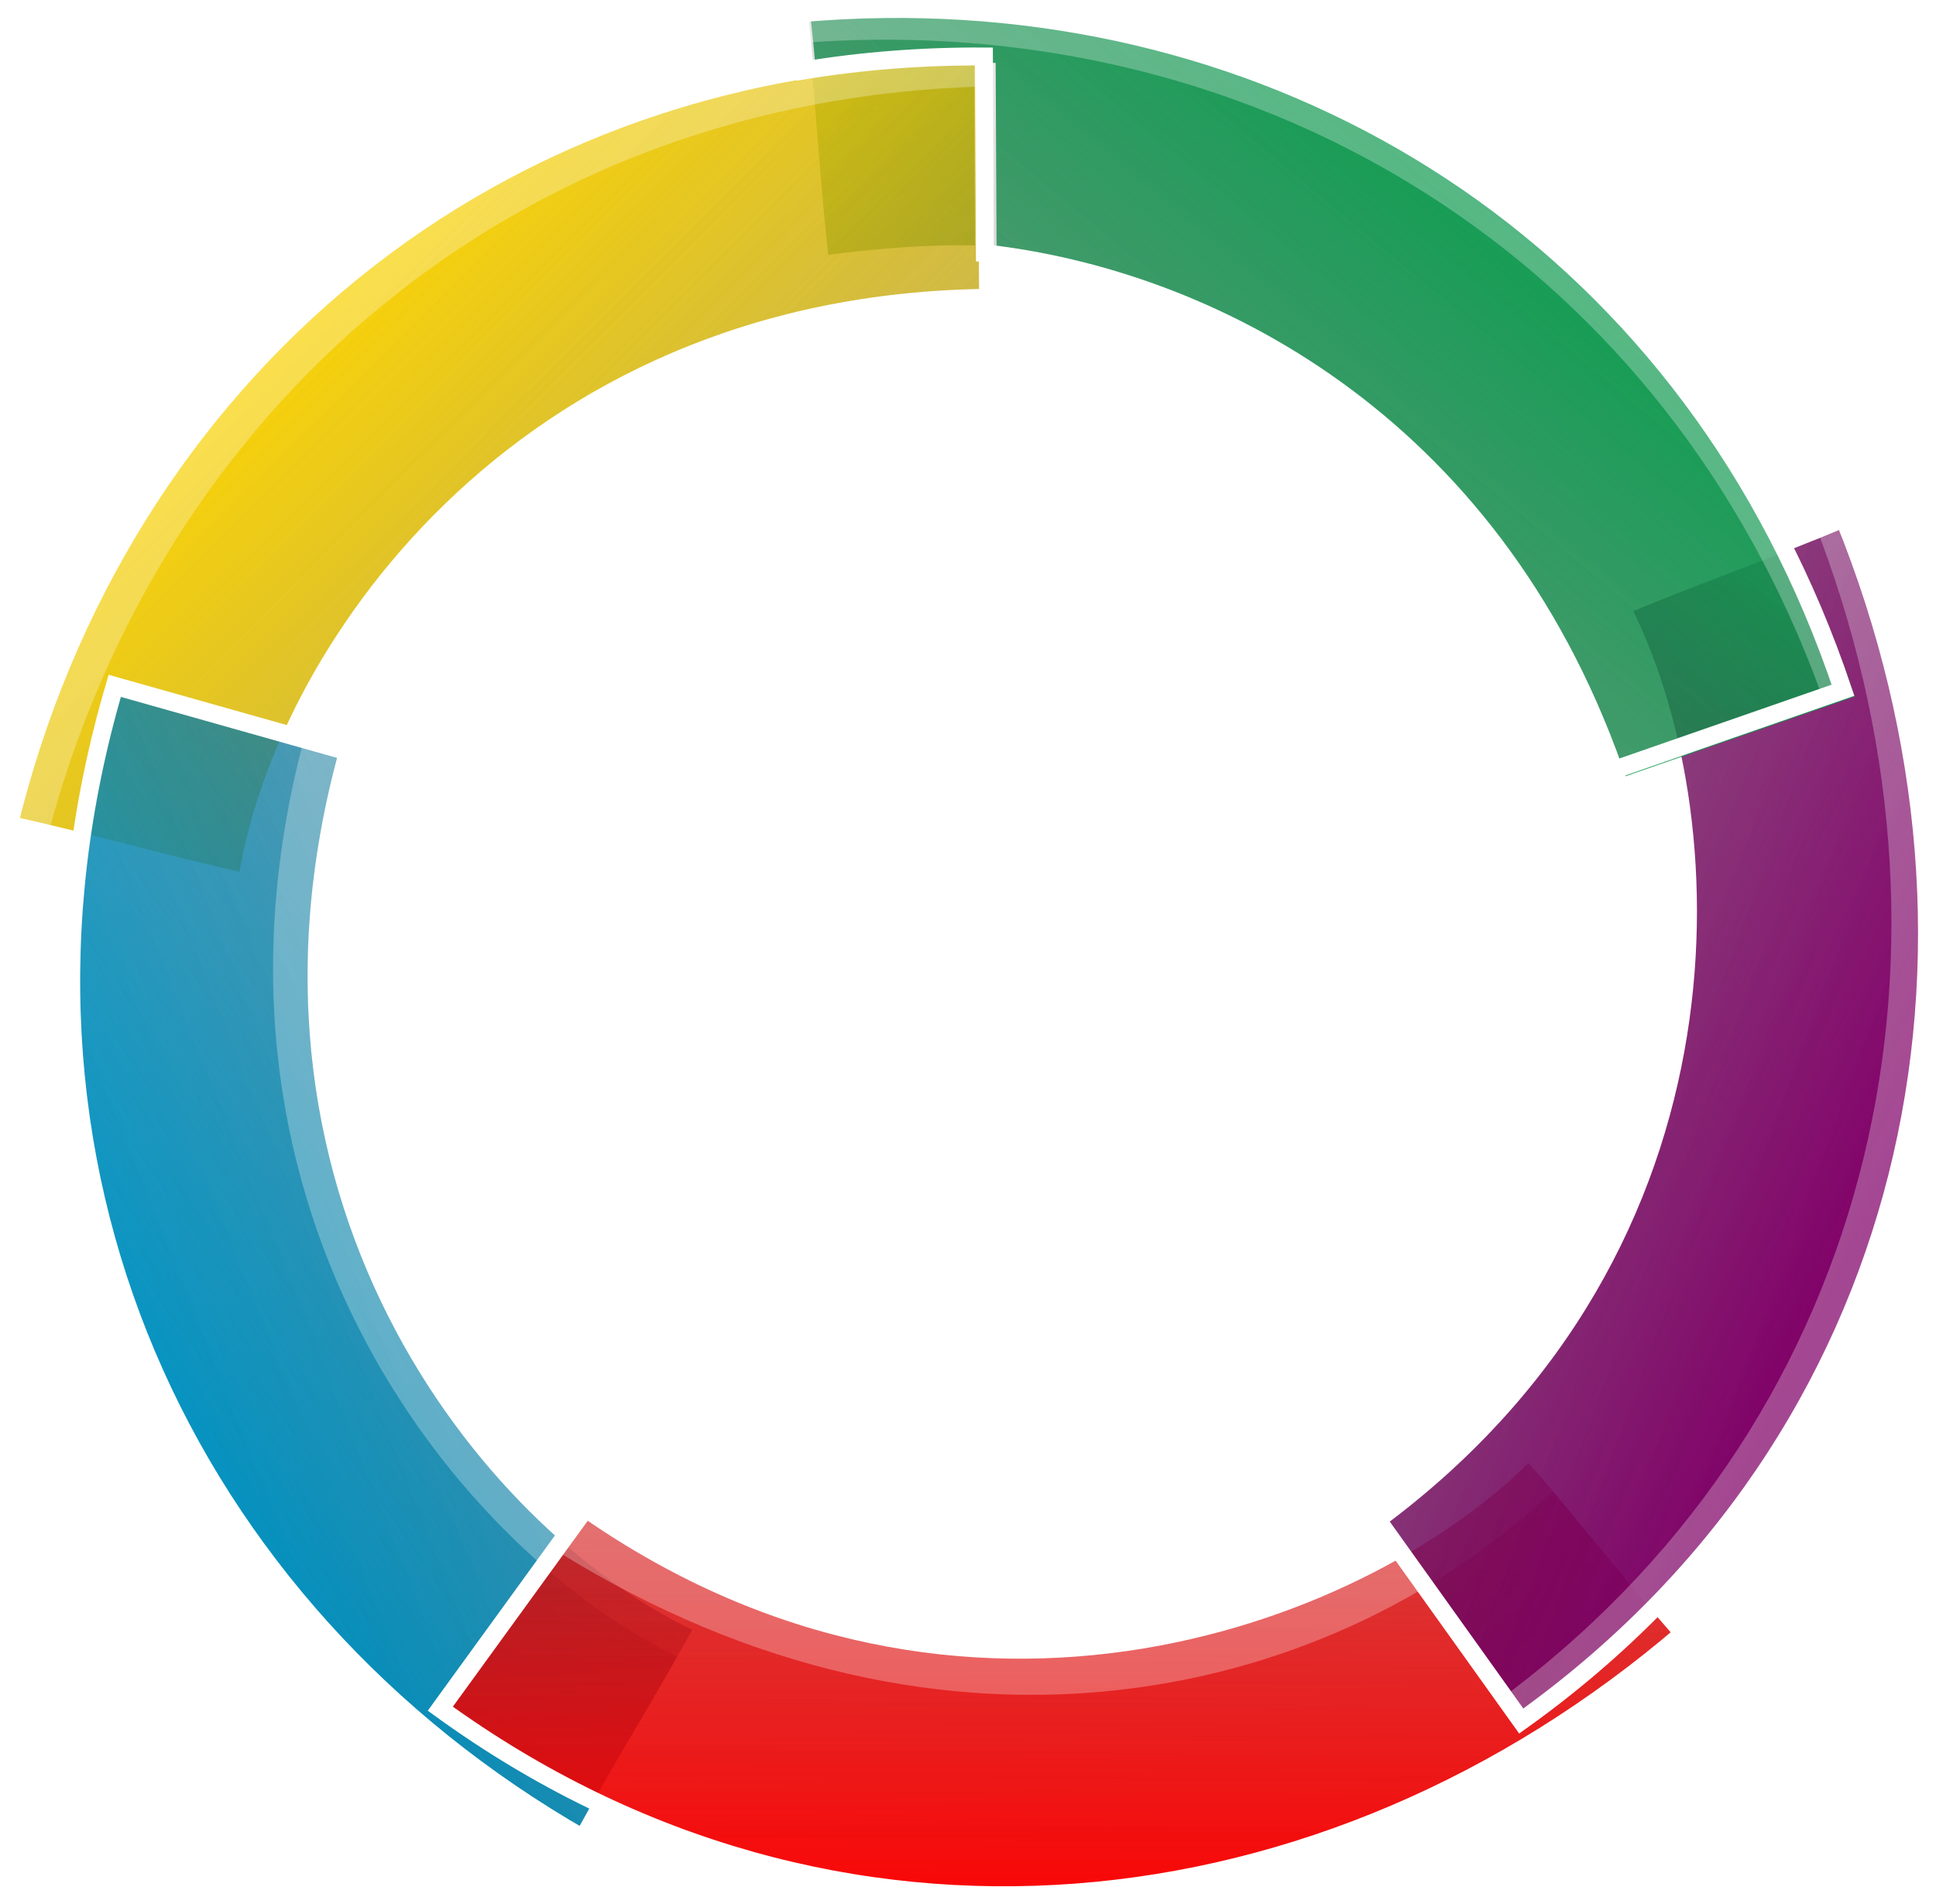
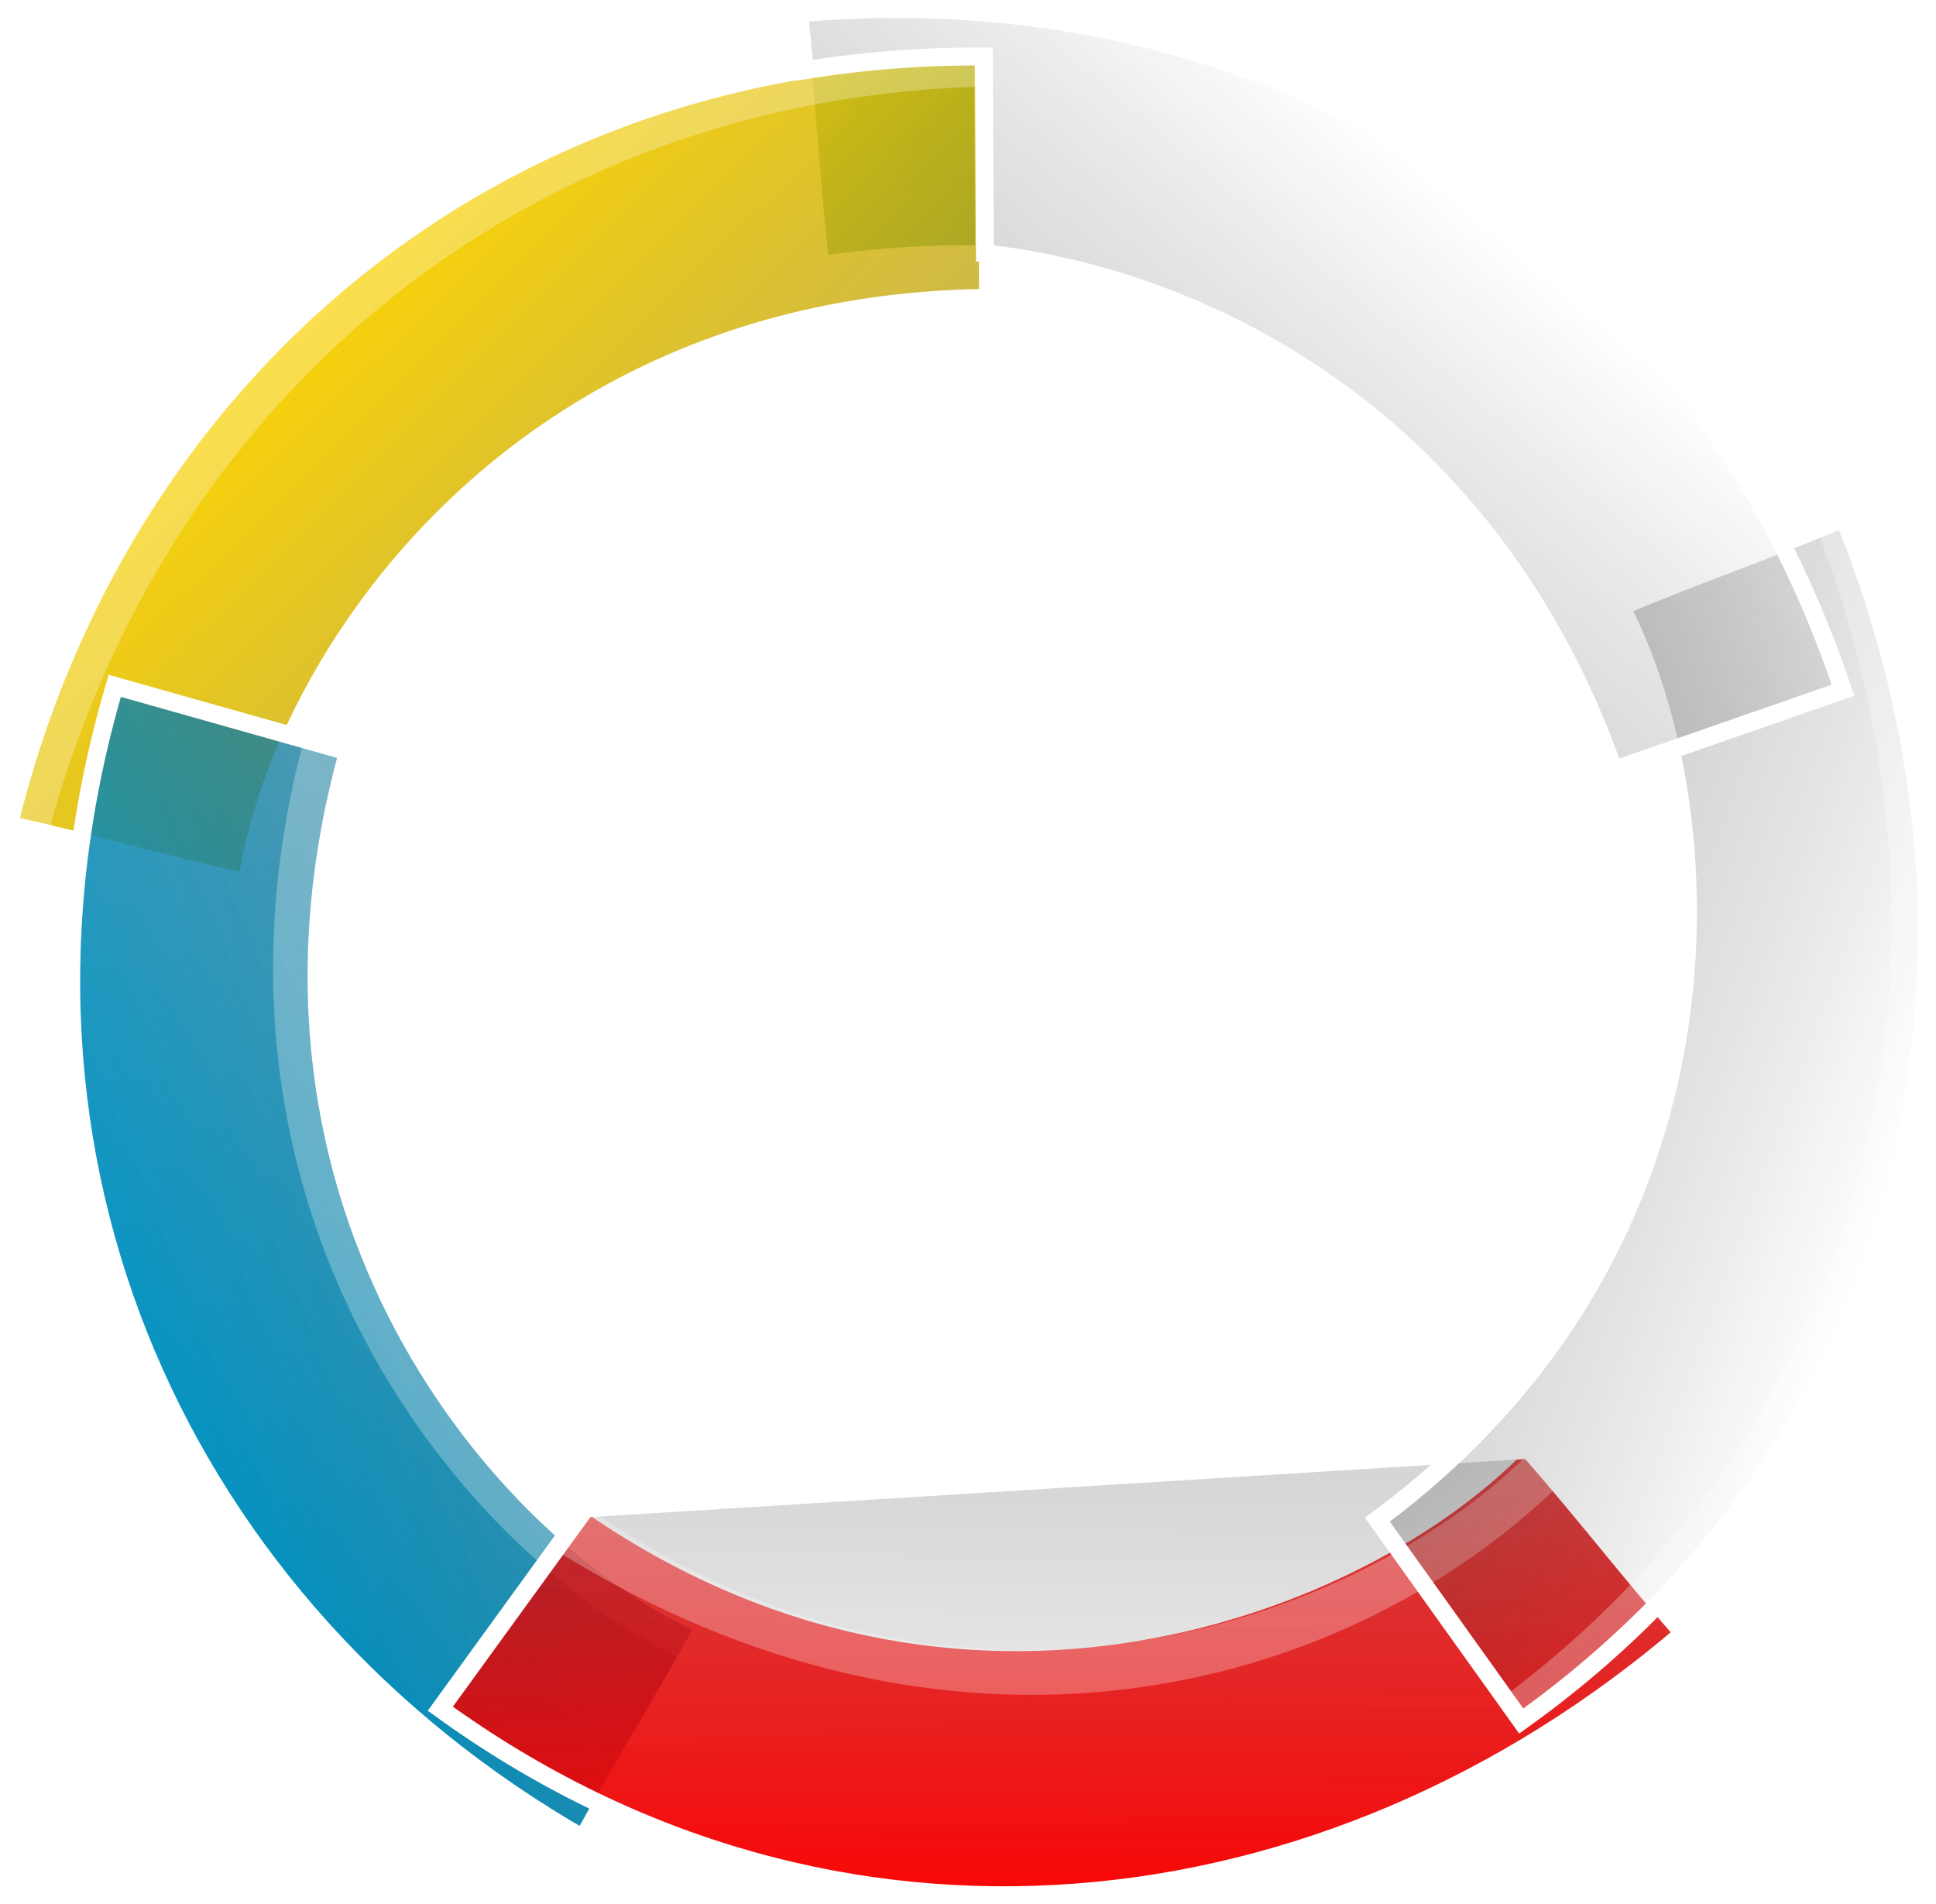
<svg xmlns="http://www.w3.org/2000/svg" xmlns:ns1="http://sodipodi.sourceforge.net/DTD/sodipodi-0.dtd" xmlns:ns2="http://www.inkscape.org/namespaces/inkscape" xmlns:xlink="http://www.w3.org/1999/xlink" width="254.135" height="250" id="svg2" ns1:version="0.32" ns2:version="0.45.1" ns1:docbase="/home/charles/Desktop" ns1:docname="logo_francophonie.svg" ns2:output_extension="org.inkscape.output.svg.inkscape" version="1.0">
  <defs id="defs4">
    <linearGradient id="linearGradient5194">
      <stop id="stop5196" offset="0" style="stop-color:#000000;stop-opacity:0;" />
      <stop id="stop5198" offset="1" style="stop-color:#ffffff;stop-opacity:1;" />
    </linearGradient>
    <linearGradient ns2:collect="always" id="linearGradient3250">
      <stop style="stop-color:#0896c4;stop-opacity:1;" offset="0" id="stop3252" />
      <stop style="stop-color:#0896c4;stop-opacity:0;" offset="1" id="stop3254" />
    </linearGradient>
    <linearGradient ns2:collect="always" id="linearGradient3242">
      <stop style="stop-color:#fd0202;stop-opacity:1;" offset="0" id="stop3244" />
      <stop style="stop-color:#fd0202;stop-opacity:0;" offset="1" id="stop3246" />
    </linearGradient>
    <linearGradient ns2:collect="always" id="linearGradient3234">
      <stop style="stop-color:#83016a;stop-opacity:1;" offset="0" id="stop3236" />
      <stop style="stop-color:#83016a;stop-opacity:0;" offset="1" id="stop3238" />
    </linearGradient>
    <linearGradient ns2:collect="always" id="linearGradient3226">
      <stop style="stop-color:#129b52;stop-opacity:1;" offset="0" id="stop3228" />
      <stop style="stop-color:#129b52;stop-opacity:0;" offset="1" id="stop3230" />
    </linearGradient>
    <linearGradient ns2:collect="always" id="linearGradient3218">
      <stop style="stop-color:#fcd506;stop-opacity:1;" offset="0" id="stop3220" />
      <stop style="stop-color:#fcd506;stop-opacity:0;" offset="1" id="stop3222" />
    </linearGradient>
    <linearGradient id="linearGradient3214">
      <stop style="stop-color:#0896c4;stop-opacity:1;" offset="0" id="stop3216" />
      <stop style="stop-color:#0896c4;stop-opacity:1;" offset="1" id="stop3218" />
    </linearGradient>
    <linearGradient ns2:collect="always" xlink:href="#linearGradient3234" id="linearGradient2198" gradientUnits="userSpaceOnUse" x1="522.537" y1="322.954" x2="244.656" y2="189.441" gradientTransform="translate(202.259,-82.663)" />
    <linearGradient ns2:collect="always" xlink:href="#linearGradient3242" id="linearGradient2201" gradientUnits="userSpaceOnUse" x1="349.668" y1="468.073" x2="348.77" y2="126.905" gradientTransform="translate(202.259,-82.663)" />
    <linearGradient ns2:collect="always" xlink:href="#linearGradient3250" id="linearGradient2204" gradientUnits="userSpaceOnUse" x1="188.672" y1="362.857" x2="457.735" y2="176.509" gradientTransform="translate(202.259,-82.663)" />
    <linearGradient ns2:collect="always" xlink:href="#linearGradient3218" id="linearGradient2207" gradientUnits="userSpaceOnUse" x1="219.946" y1="145.756" x2="456.798" y2="381.955" gradientTransform="translate(202.259,-82.663)" />
    <linearGradient ns2:collect="always" xlink:href="#linearGradient5194" id="linearGradient4223" gradientUnits="userSpaceOnUse" x1="181.635" y1="361.774" x2="516.199" y2="228.476" gradientTransform="translate(202.386,-81.558)" />
    <linearGradient ns2:collect="always" xlink:href="#linearGradient5194" id="linearGradient6171" gradientUnits="userSpaceOnUse" x1="349.668" y1="468.073" x2="354.768" y2="29.603" gradientTransform="translate(203.044,-82.939)" />
    <linearGradient ns2:collect="always" xlink:href="#linearGradient5194" id="linearGradient8113" gradientUnits="userSpaceOnUse" x1="522.537" y1="322.954" x2="202.513" y2="205.869" gradientTransform="translate(203.13,-81.597)" />
    <linearGradient ns2:collect="always" xlink:href="#linearGradient5194" id="linearGradient9106" x1="606.821" y1="67.362" x2="375.321" y2="325.934" gradientUnits="userSpaceOnUse" />
    <linearGradient ns2:collect="always" xlink:href="#linearGradient5194" id="linearGradient9118" gradientUnits="userSpaceOnUse" x1="219.946" y1="145.756" x2="499.655" y2="429.097" gradientTransform="translate(-1.032,-1.137)" />
    <linearGradient ns2:collect="always" xlink:href="#linearGradient3226" id="linearGradient11089" gradientUnits="userSpaceOnUse" x1="448.786" y1="130.993" x2="247.974" y2="374.071" />
    <linearGradient ns2:collect="always" xlink:href="#linearGradient5194" id="linearGradient11091" gradientUnits="userSpaceOnUse" gradientTransform="translate(-2.29,-1.24)" x1="435.214" y1="127.421" x2="195.116" y2="412.642" />
    <linearGradient ns2:collect="always" xlink:href="#linearGradient3226" id="linearGradient11105" gradientUnits="userSpaceOnUse" gradientTransform="matrix(1.037,0,0,1.01,-254.898,-30.684)" x1="446.872" y1="130.307" x2="253.133" y2="370.936" />
    <linearGradient ns2:collect="always" xlink:href="#linearGradient5194" id="linearGradient11107" gradientUnits="userSpaceOnUse" gradientTransform="matrix(1.037,0,0,1.01,-254.982,-30.873)" x1="380.716" y1="101.517" x2="304.128" y2="387.907" />
    <filter ns2:collect="always" x="-0.037" width="1.075" y="-0.153" height="1.306" id="filter19105">
      <feGaussianBlur ns2:collect="always" stdDeviation="3.041" id="feGaussianBlur19107" />
    </filter>
    <linearGradient ns2:collect="always" xlink:href="#linearGradient3242" id="linearGradient19114" gradientUnits="userSpaceOnUse" gradientTransform="translate(-776.124,-62.352)" x1="349.668" y1="468.073" x2="348.77" y2="126.905" />
    <linearGradient ns2:collect="always" xlink:href="#linearGradient5194" id="linearGradient19116" gradientUnits="userSpaceOnUse" gradientTransform="translate(-775.339,-62.628)" x1="349.668" y1="468.073" x2="354.768" y2="29.603" />
    <filter ns2:collect="always" x="-0.116" width="1.233" y="-0.04" height="1.081" id="filter20134">
      <feGaussianBlur ns2:collect="always" stdDeviation="3.95" id="feGaussianBlur20136" />
    </filter>
    <linearGradient ns2:collect="always" xlink:href="#linearGradient5194" id="linearGradient20140" gradientUnits="userSpaceOnUse" gradientTransform="translate(-518.411,223.832)" x1="181.635" y1="361.774" x2="516.199" y2="228.476" />
    <linearGradient ns2:collect="always" xlink:href="#linearGradient3250" id="linearGradient20143" gradientUnits="userSpaceOnUse" gradientTransform="translate(-518.538,222.728)" x1="188.672" y1="362.857" x2="457.735" y2="176.509" />
    <filter ns2:collect="always" id="filter20145">
      <feGaussianBlur ns2:collect="always" stdDeviation="3.259" id="feGaussianBlur20147" />
    </filter>
    <linearGradient ns2:collect="always" xlink:href="#linearGradient3234" id="linearGradient20159" gradientUnits="userSpaceOnUse" gradientTransform="translate(-614.228,-42.6)" x1="522.537" y1="322.954" x2="244.656" y2="189.441" />
    <linearGradient ns2:collect="always" xlink:href="#linearGradient5194" id="linearGradient20161" gradientUnits="userSpaceOnUse" gradientTransform="translate(-613.357,-41.534)" x1="522.537" y1="322.954" x2="202.513" y2="205.869" />
    <linearGradient ns2:collect="always" xlink:href="#linearGradient3226" id="linearGradient20175" gradientUnits="userSpaceOnUse" gradientTransform="matrix(1.037,0,0,1.01,-254.898,-30.684)" x1="446.872" y1="130.307" x2="253.133" y2="370.936" />
    <linearGradient ns2:collect="always" xlink:href="#linearGradient5194" id="linearGradient20177" gradientUnits="userSpaceOnUse" gradientTransform="matrix(1.037,0,0,1.01,-254.982,-30.873)" x1="380.716" y1="101.517" x2="304.128" y2="387.907" />
    <linearGradient ns2:collect="always" xlink:href="#linearGradient5194" id="linearGradient20184" gradientUnits="userSpaceOnUse" gradientTransform="translate(-766.475,-34.145)" x1="435.214" y1="127.421" x2="195.116" y2="412.642" />
    <linearGradient ns2:collect="always" xlink:href="#linearGradient3226" id="linearGradient20187" gradientUnits="userSpaceOnUse" x1="448.786" y1="130.993" x2="247.974" y2="374.071" gradientTransform="translate(-764.184,-32.905)" />
    <filter ns2:collect="always" id="filter21197">
      <feGaussianBlur ns2:collect="always" stdDeviation="4.22" id="feGaussianBlur21199" />
    </filter>
    <linearGradient ns2:collect="always" xlink:href="#linearGradient3226" id="linearGradient21206" gradientUnits="userSpaceOnUse" gradientTransform="translate(-764.184,-32.905)" x1="448.786" y1="130.993" x2="247.974" y2="374.071" />
    <linearGradient ns2:collect="always" xlink:href="#linearGradient5194" id="linearGradient21208" gradientUnits="userSpaceOnUse" gradientTransform="translate(-766.475,-34.145)" x1="435.214" y1="127.421" x2="195.116" y2="412.642" />
    <linearGradient ns2:collect="always" xlink:href="#linearGradient3226" id="linearGradient22234" gradientUnits="userSpaceOnUse" gradientTransform="matrix(1.037,0,0,1.01,-254.898,-30.684)" x1="446.872" y1="130.307" x2="253.133" y2="370.936" />
    <linearGradient ns2:collect="always" xlink:href="#linearGradient5194" id="linearGradient22236" gradientUnits="userSpaceOnUse" gradientTransform="matrix(1.037,0,0,1.01,-254.982,-30.873)" x1="380.716" y1="101.517" x2="304.128" y2="387.907" />
    <linearGradient ns2:collect="always" xlink:href="#linearGradient3218" id="linearGradient22238" gradientUnits="userSpaceOnUse" x1="219.946" y1="145.756" x2="456.798" y2="381.955" gradientTransform="translate(-976.759,25.455)" />
    <linearGradient ns2:collect="always" xlink:href="#linearGradient5194" id="linearGradient22240" gradientUnits="userSpaceOnUse" gradientTransform="translate(-977.792,24.318)" x1="219.946" y1="145.756" x2="499.655" y2="429.097" />
    <filter ns2:collect="always" id="filter23234">
      <feGaussianBlur ns2:collect="always" stdDeviation="4.28" id="feGaussianBlur23236" />
    </filter>
    <linearGradient ns2:collect="always" xlink:href="#linearGradient3218" id="linearGradient23243" gradientUnits="userSpaceOnUse" gradientTransform="translate(-976.759,25.455)" x1="219.946" y1="145.756" x2="456.798" y2="381.955" />
    <linearGradient ns2:collect="always" xlink:href="#linearGradient5194" id="linearGradient23245" gradientUnits="userSpaceOnUse" gradientTransform="translate(-977.792,24.318)" x1="219.946" y1="145.756" x2="499.655" y2="429.097" />
    <linearGradient ns2:collect="always" xlink:href="#linearGradient5194" id="linearGradient23247" gradientUnits="userSpaceOnUse" gradientTransform="translate(201.227,-83.8)" x1="219.946" y1="145.756" x2="499.655" y2="429.097" />
    <linearGradient ns2:collect="always" xlink:href="#linearGradient3234" id="linearGradient2333" gradientUnits="userSpaceOnUse" gradientTransform="translate(-147.776,265.531)" x1="522.537" y1="322.954" x2="244.656" y2="189.441" />
    <linearGradient ns2:collect="always" xlink:href="#linearGradient5194" id="linearGradient2335" gradientUnits="userSpaceOnUse" gradientTransform="translate(-146.906,266.597)" x1="522.537" y1="322.954" x2="202.513" y2="205.869" />
    <linearGradient ns2:collect="always" xlink:href="#linearGradient3242" id="linearGradient2337" gradientUnits="userSpaceOnUse" gradientTransform="translate(-146.516,263.445)" x1="349.668" y1="468.073" x2="348.77" y2="126.905" />
    <linearGradient ns2:collect="always" xlink:href="#linearGradient5194" id="linearGradient2339" gradientUnits="userSpaceOnUse" gradientTransform="translate(-145.731,263.169)" x1="349.668" y1="468.073" x2="354.768" y2="29.603" />
    <linearGradient ns2:collect="always" xlink:href="#linearGradient3226" id="linearGradient2291" gradientUnits="userSpaceOnUse" gradientTransform="translate(-764.184,-32.905)" x1="448.786" y1="130.993" x2="247.974" y2="374.071" />
    <linearGradient ns2:collect="always" xlink:href="#linearGradient5194" id="linearGradient2293" gradientUnits="userSpaceOnUse" gradientTransform="translate(-766.475,-34.145)" x1="435.214" y1="127.421" x2="195.116" y2="412.642" />
    <linearGradient ns2:collect="always" xlink:href="#linearGradient5194" id="linearGradient2297" gradientUnits="userSpaceOnUse" gradientTransform="matrix(0.673,0,0,0.673,136.1,327.645)" x1="435.214" y1="127.421" x2="195.116" y2="412.642" />
    <linearGradient ns2:collect="always" xlink:href="#linearGradient3226" id="linearGradient2300" gradientUnits="userSpaceOnUse" gradientTransform="matrix(0.673,0,0,0.673,137.642,328.48)" x1="448.786" y1="130.993" x2="247.974" y2="374.071" />
    <linearGradient ns2:collect="always" xlink:href="#linearGradient3234" id="linearGradient2302" gradientUnits="userSpaceOnUse" gradientTransform="translate(-147.776,265.531)" x1="522.537" y1="322.954" x2="244.656" y2="189.441" />
    <linearGradient ns2:collect="always" xlink:href="#linearGradient5194" id="linearGradient2304" gradientUnits="userSpaceOnUse" gradientTransform="translate(-146.906,266.597)" x1="522.537" y1="322.954" x2="202.513" y2="205.869" />
    <linearGradient ns2:collect="always" xlink:href="#linearGradient5194" id="linearGradient2308" gradientUnits="userSpaceOnUse" gradientTransform="matrix(0.673,0,0,0.673,137.93,329.35)" x1="522.537" y1="322.954" x2="202.513" y2="205.869" />
    <linearGradient ns2:collect="always" xlink:href="#linearGradient3234" id="linearGradient2311" gradientUnits="userSpaceOnUse" gradientTransform="matrix(0.673,0,0,0.673,137.344,328.632)" x1="522.537" y1="322.954" x2="244.656" y2="189.441" />
    <linearGradient ns2:collect="always" xlink:href="#linearGradient3242" id="linearGradient2313" gradientUnits="userSpaceOnUse" gradientTransform="translate(-146.516,263.445)" x1="349.668" y1="468.073" x2="348.77" y2="126.905" />
    <linearGradient ns2:collect="always" xlink:href="#linearGradient5194" id="linearGradient2315" gradientUnits="userSpaceOnUse" gradientTransform="translate(-145.731,263.169)" x1="349.668" y1="468.073" x2="354.768" y2="29.603" />
    <linearGradient ns2:collect="always" xlink:href="#linearGradient5194" id="linearGradient2319" gradientUnits="userSpaceOnUse" gradientTransform="matrix(0.673,0,0,0.673,137.063,327.594)" x1="349.668" y1="468.073" x2="354.768" y2="29.603" />
    <linearGradient ns2:collect="always" xlink:href="#linearGradient3242" id="linearGradient2322" gradientUnits="userSpaceOnUse" gradientTransform="matrix(0.673,0,0,0.673,136.535,327.78)" x1="349.668" y1="468.073" x2="348.77" y2="126.905" />
    <linearGradient ns2:collect="always" xlink:href="#linearGradient3250" id="linearGradient2324" gradientUnits="userSpaceOnUse" gradientTransform="translate(-518.538,222.728)" x1="188.672" y1="362.857" x2="457.735" y2="176.509" />
    <linearGradient ns2:collect="always" xlink:href="#linearGradient5194" id="linearGradient2326" gradientUnits="userSpaceOnUse" gradientTransform="translate(-518.411,223.832)" x1="181.635" y1="361.774" x2="516.199" y2="228.476" />
    <linearGradient ns2:collect="always" xlink:href="#linearGradient5194" id="linearGradient2330" gradientUnits="userSpaceOnUse" gradientTransform="matrix(0.673,0,0,0.673,136.9,328.644)" x1="181.635" y1="361.774" x2="516.199" y2="228.476" />
    <linearGradient ns2:collect="always" xlink:href="#linearGradient3250" id="linearGradient2334" gradientUnits="userSpaceOnUse" gradientTransform="matrix(0.673,0,0,0.673,136.814,327.9)" x1="188.672" y1="362.857" x2="457.735" y2="176.509" />
    <linearGradient ns2:collect="always" xlink:href="#linearGradient3218" id="linearGradient2336" gradientUnits="userSpaceOnUse" gradientTransform="translate(-976.759,25.455)" x1="219.946" y1="145.756" x2="456.798" y2="381.955" />
    <linearGradient ns2:collect="always" xlink:href="#linearGradient5194" id="linearGradient2338" gradientUnits="userSpaceOnUse" gradientTransform="translate(-977.792,24.318)" x1="219.946" y1="145.756" x2="499.655" y2="429.097" />
    <linearGradient ns2:collect="always" xlink:href="#linearGradient5194" id="linearGradient2342" gradientUnits="userSpaceOnUse" gradientTransform="matrix(0.673,0,0,0.673,136.234,327.103)" x1="219.946" y1="145.756" x2="499.655" y2="429.097" />
    <linearGradient ns2:collect="always" xlink:href="#linearGradient3218" id="linearGradient2345" gradientUnits="userSpaceOnUse" gradientTransform="matrix(0.673,0,0,0.673,136.929,327.869)" x1="219.946" y1="145.756" x2="456.798" y2="381.955" />
    <linearGradient ns2:collect="always" xlink:href="#linearGradient3226" id="linearGradient2347" gradientUnits="userSpaceOnUse" gradientTransform="matrix(1.037,0,0,1.01,-254.898,-30.684)" x1="446.872" y1="130.307" x2="253.133" y2="370.936" />
    <linearGradient ns2:collect="always" xlink:href="#linearGradient5194" id="linearGradient2349" gradientUnits="userSpaceOnUse" gradientTransform="matrix(1.037,0,0,1.01,-254.982,-30.873)" x1="380.716" y1="101.517" x2="304.128" y2="387.907" />
    <linearGradient ns2:collect="always" xlink:href="#linearGradient5194" id="linearGradient2352" gradientUnits="userSpaceOnUse" gradientTransform="matrix(0.698,0,0,0.68,126.241,327.166)" x1="380.716" y1="101.517" x2="304.128" y2="387.907" />
    <linearGradient ns2:collect="always" xlink:href="#linearGradient3226" id="linearGradient2355" gradientUnits="userSpaceOnUse" gradientTransform="matrix(0.698,0,0,0.68,126.298,327.294)" x1="446.872" y1="130.307" x2="253.133" y2="370.936" />
    <linearGradient ns2:collect="always" xlink:href="#linearGradient3226" id="linearGradient2376" gradientUnits="userSpaceOnUse" gradientTransform="matrix(0.698,0,0,0.68,126.298,327.294)" x1="446.872" y1="130.307" x2="253.133" y2="370.936" />
    <linearGradient ns2:collect="always" xlink:href="#linearGradient5194" id="linearGradient2378" gradientUnits="userSpaceOnUse" gradientTransform="matrix(0.698,0,0,0.68,126.241,327.166)" x1="380.716" y1="101.517" x2="304.128" y2="387.907" />
    <linearGradient ns2:collect="always" xlink:href="#linearGradient3218" id="linearGradient2380" gradientUnits="userSpaceOnUse" gradientTransform="matrix(0.673,0,0,0.673,136.929,327.869)" x1="219.946" y1="145.756" x2="456.798" y2="381.955" />
    <linearGradient ns2:collect="always" xlink:href="#linearGradient5194" id="linearGradient2382" gradientUnits="userSpaceOnUse" gradientTransform="matrix(0.673,0,0,0.673,136.234,327.103)" x1="219.946" y1="145.756" x2="499.655" y2="429.097" />
    <linearGradient ns2:collect="always" xlink:href="#linearGradient3250" id="linearGradient2384" gradientUnits="userSpaceOnUse" gradientTransform="matrix(0.673,0,0,0.673,136.814,327.9)" x1="188.672" y1="362.857" x2="457.735" y2="176.509" />
    <linearGradient ns2:collect="always" xlink:href="#linearGradient5194" id="linearGradient2386" gradientUnits="userSpaceOnUse" gradientTransform="matrix(0.673,0,0,0.673,136.9,328.644)" x1="181.635" y1="361.774" x2="516.199" y2="228.476" />
    <linearGradient ns2:collect="always" xlink:href="#linearGradient3242" id="linearGradient2388" gradientUnits="userSpaceOnUse" gradientTransform="matrix(0.673,0,0,0.673,136.535,327.78)" x1="349.668" y1="468.073" x2="348.77" y2="126.905" />
    <linearGradient ns2:collect="always" xlink:href="#linearGradient5194" id="linearGradient2390" gradientUnits="userSpaceOnUse" gradientTransform="matrix(0.673,0,0,0.673,137.063,327.594)" x1="349.668" y1="468.073" x2="354.768" y2="29.603" />
    <linearGradient ns2:collect="always" xlink:href="#linearGradient3234" id="linearGradient2392" gradientUnits="userSpaceOnUse" gradientTransform="matrix(0.673,0,0,0.673,137.344,328.632)" x1="522.537" y1="322.954" x2="244.656" y2="189.441" />
    <linearGradient ns2:collect="always" xlink:href="#linearGradient5194" id="linearGradient2394" gradientUnits="userSpaceOnUse" gradientTransform="matrix(0.673,0,0,0.673,137.93,329.35)" x1="522.537" y1="322.954" x2="202.513" y2="205.869" />
    <linearGradient ns2:collect="always" xlink:href="#linearGradient3226" id="linearGradient2396" gradientUnits="userSpaceOnUse" gradientTransform="matrix(0.673,0,0,0.673,137.642,328.48)" x1="448.786" y1="130.993" x2="247.974" y2="374.071" />
    <linearGradient ns2:collect="always" xlink:href="#linearGradient5194" id="linearGradient2398" gradientUnits="userSpaceOnUse" gradientTransform="matrix(0.673,0,0,0.673,136.1,327.645)" x1="435.214" y1="127.421" x2="195.116" y2="412.642" />
    <linearGradient ns2:collect="always" xlink:href="#linearGradient5194" id="linearGradient2402" gradientUnits="userSpaceOnUse" gradientTransform="matrix(0.673,0,0,0.673,136.1,327.645)" x1="435.214" y1="127.421" x2="195.116" y2="412.642" />
    <linearGradient ns2:collect="always" xlink:href="#linearGradient3226" id="linearGradient2405" gradientUnits="userSpaceOnUse" gradientTransform="matrix(0.673,0,0,0.673,137.642,328.48)" x1="448.786" y1="130.993" x2="247.974" y2="374.071" />
    <linearGradient ns2:collect="always" xlink:href="#linearGradient5194" id="linearGradient2409" gradientUnits="userSpaceOnUse" gradientTransform="matrix(0.673,0,0,0.673,137.93,329.35)" x1="522.537" y1="322.954" x2="202.513" y2="205.869" />
    <linearGradient ns2:collect="always" xlink:href="#linearGradient3234" id="linearGradient2412" gradientUnits="userSpaceOnUse" gradientTransform="matrix(0.673,0,0,0.673,137.344,328.632)" x1="522.537" y1="322.954" x2="244.656" y2="189.441" />
    <linearGradient ns2:collect="always" xlink:href="#linearGradient5194" id="linearGradient2416" gradientUnits="userSpaceOnUse" gradientTransform="matrix(0.673,0,0,0.673,137.063,327.594)" x1="349.668" y1="468.073" x2="354.768" y2="29.603" />
    <linearGradient ns2:collect="always" xlink:href="#linearGradient3242" id="linearGradient2419" gradientUnits="userSpaceOnUse" gradientTransform="matrix(0.673,0,0,0.673,136.535,327.78)" x1="349.668" y1="468.073" x2="348.77" y2="126.905" />
    <linearGradient ns2:collect="always" xlink:href="#linearGradient5194" id="linearGradient2423" gradientUnits="userSpaceOnUse" gradientTransform="matrix(0.673,0,0,0.673,136.9,328.644)" x1="181.635" y1="361.774" x2="516.199" y2="228.476" />
    <linearGradient ns2:collect="always" xlink:href="#linearGradient3250" id="linearGradient2426" gradientUnits="userSpaceOnUse" gradientTransform="matrix(0.673,0,0,0.673,136.814,327.9)" x1="188.672" y1="362.857" x2="457.735" y2="176.509" />
    <linearGradient ns2:collect="always" xlink:href="#linearGradient5194" id="linearGradient2430" gradientUnits="userSpaceOnUse" gradientTransform="matrix(0.673,0,0,0.673,136.234,327.103)" x1="219.946" y1="145.756" x2="499.655" y2="429.097" />
    <linearGradient ns2:collect="always" xlink:href="#linearGradient3218" id="linearGradient2433" gradientUnits="userSpaceOnUse" gradientTransform="matrix(0.673,0,0,0.673,136.929,327.869)" x1="219.946" y1="145.756" x2="456.798" y2="381.955" />
    <linearGradient ns2:collect="always" xlink:href="#linearGradient5194" id="linearGradient2436" gradientUnits="userSpaceOnUse" gradientTransform="matrix(0.698,0,0,0.68,126.241,327.166)" x1="380.716" y1="101.517" x2="304.128" y2="387.907" />
    <linearGradient ns2:collect="always" xlink:href="#linearGradient3226" id="linearGradient2439" gradientUnits="userSpaceOnUse" gradientTransform="matrix(0.698,0,0,0.68,126.298,327.294)" x1="446.872" y1="130.307" x2="253.133" y2="370.936" />
    <linearGradient ns2:collect="always" xlink:href="#linearGradient3226" id="linearGradient2594" gradientUnits="userSpaceOnUse" gradientTransform="matrix(0.698,0,0,0.68,126.298,327.294)" x1="446.872" y1="130.307" x2="253.133" y2="370.936" />
    <linearGradient ns2:collect="always" xlink:href="#linearGradient5194" id="linearGradient2596" gradientUnits="userSpaceOnUse" gradientTransform="matrix(0.698,0,0,0.68,126.241,327.166)" x1="380.716" y1="101.517" x2="304.128" y2="387.907" />
    <linearGradient ns2:collect="always" xlink:href="#linearGradient3218" id="linearGradient2598" gradientUnits="userSpaceOnUse" gradientTransform="matrix(0.673,0,0,0.673,136.929,327.869)" x1="219.946" y1="145.756" x2="456.798" y2="381.955" />
    <linearGradient ns2:collect="always" xlink:href="#linearGradient5194" id="linearGradient2600" gradientUnits="userSpaceOnUse" gradientTransform="matrix(0.673,0,0,0.673,136.234,327.103)" x1="219.946" y1="145.756" x2="499.655" y2="429.097" />
    <linearGradient ns2:collect="always" xlink:href="#linearGradient3250" id="linearGradient2602" gradientUnits="userSpaceOnUse" gradientTransform="matrix(0.673,0,0,0.673,136.814,327.9)" x1="188.672" y1="362.857" x2="457.735" y2="176.509" />
    <linearGradient ns2:collect="always" xlink:href="#linearGradient5194" id="linearGradient2604" gradientUnits="userSpaceOnUse" gradientTransform="matrix(0.673,0,0,0.673,136.9,328.644)" x1="181.635" y1="361.774" x2="516.199" y2="228.476" />
    <linearGradient ns2:collect="always" xlink:href="#linearGradient3242" id="linearGradient2606" gradientUnits="userSpaceOnUse" gradientTransform="matrix(0.673,0,0,0.673,136.535,327.78)" x1="349.668" y1="468.073" x2="348.77" y2="126.905" />
    <linearGradient ns2:collect="always" xlink:href="#linearGradient5194" id="linearGradient2608" gradientUnits="userSpaceOnUse" gradientTransform="matrix(0.673,0,0,0.673,137.063,327.594)" x1="349.668" y1="468.073" x2="354.768" y2="29.603" />
    <linearGradient ns2:collect="always" xlink:href="#linearGradient3234" id="linearGradient2610" gradientUnits="userSpaceOnUse" gradientTransform="matrix(0.673,0,0,0.673,137.344,328.632)" x1="522.537" y1="322.954" x2="244.656" y2="189.441" />
    <linearGradient ns2:collect="always" xlink:href="#linearGradient5194" id="linearGradient2612" gradientUnits="userSpaceOnUse" gradientTransform="matrix(0.673,0,0,0.673,137.93,329.35)" x1="522.537" y1="322.954" x2="202.513" y2="205.869" />
    <linearGradient ns2:collect="always" xlink:href="#linearGradient3226" id="linearGradient2614" gradientUnits="userSpaceOnUse" gradientTransform="matrix(0.673,0,0,0.673,137.642,328.48)" x1="448.786" y1="130.993" x2="247.974" y2="374.071" />
    <linearGradient ns2:collect="always" xlink:href="#linearGradient5194" id="linearGradient2616" gradientUnits="userSpaceOnUse" gradientTransform="matrix(0.673,0,0,0.673,136.1,327.645)" x1="435.214" y1="127.421" x2="195.116" y2="412.642" />
    <linearGradient ns2:collect="always" xlink:href="#linearGradient5194" id="linearGradient2620" gradientUnits="userSpaceOnUse" gradientTransform="matrix(0.673,0,0,0.673,136.1,327.645)" x1="435.214" y1="127.421" x2="195.116" y2="412.642" />
    <linearGradient ns2:collect="always" xlink:href="#linearGradient3226" id="linearGradient2623" gradientUnits="userSpaceOnUse" gradientTransform="matrix(0.673,0,0,0.673,137.642,328.48)" x1="448.786" y1="130.993" x2="247.974" y2="374.071" />
    <linearGradient ns2:collect="always" xlink:href="#linearGradient5194" id="linearGradient2627" gradientUnits="userSpaceOnUse" gradientTransform="matrix(0.673,0,0,0.673,137.93,329.35)" x1="522.537" y1="322.954" x2="202.513" y2="205.869" />
    <linearGradient ns2:collect="always" xlink:href="#linearGradient3234" id="linearGradient2630" gradientUnits="userSpaceOnUse" gradientTransform="matrix(0.673,0,0,0.673,137.344,328.632)" x1="522.537" y1="322.954" x2="244.656" y2="189.441" />
    <linearGradient ns2:collect="always" xlink:href="#linearGradient5194" id="linearGradient2634" gradientUnits="userSpaceOnUse" gradientTransform="matrix(0.673,0,0,0.673,137.063,327.594)" x1="349.668" y1="468.073" x2="354.768" y2="29.603" />
    <linearGradient ns2:collect="always" xlink:href="#linearGradient3242" id="linearGradient2637" gradientUnits="userSpaceOnUse" gradientTransform="matrix(0.673,0,0,0.673,136.535,327.78)" x1="349.668" y1="468.073" x2="348.77" y2="126.905" />
    <linearGradient ns2:collect="always" xlink:href="#linearGradient5194" id="linearGradient2641" gradientUnits="userSpaceOnUse" gradientTransform="matrix(0.673,0,0,0.673,136.9,328.644)" x1="181.635" y1="361.774" x2="516.199" y2="228.476" />
    <linearGradient ns2:collect="always" xlink:href="#linearGradient3250" id="linearGradient2644" gradientUnits="userSpaceOnUse" gradientTransform="matrix(0.673,0,0,0.673,136.814,327.9)" x1="188.672" y1="362.857" x2="457.735" y2="176.509" />
    <linearGradient ns2:collect="always" xlink:href="#linearGradient5194" id="linearGradient2648" gradientUnits="userSpaceOnUse" gradientTransform="matrix(0.673,0,0,0.673,136.234,327.103)" x1="219.946" y1="145.756" x2="499.655" y2="429.097" />
    <linearGradient ns2:collect="always" xlink:href="#linearGradient3218" id="linearGradient2651" gradientUnits="userSpaceOnUse" gradientTransform="matrix(0.673,0,0,0.673,136.929,327.869)" x1="219.946" y1="145.756" x2="456.798" y2="381.955" />
    <linearGradient ns2:collect="always" xlink:href="#linearGradient5194" id="linearGradient2654" gradientUnits="userSpaceOnUse" gradientTransform="matrix(0.698,0,0,0.68,126.241,327.166)" x1="380.716" y1="101.517" x2="304.128" y2="387.907" />
    <linearGradient ns2:collect="always" xlink:href="#linearGradient3226" id="linearGradient2657" gradientUnits="userSpaceOnUse" gradientTransform="matrix(0.698,0,0,0.68,126.298,327.294)" x1="446.872" y1="130.307" x2="253.133" y2="370.936" />
  </defs>
  <ns1:namedview id="base" pagecolor="#ffffff" bordercolor="#666666" borderopacity="1.0" ns2:pageopacity="0.0" ns2:pageshadow="2" ns2:zoom="1.3062462" ns2:cx="253.94231" ns2:cy="133.39334" ns2:document-units="px" ns2:current-layer="layer1" ns2:window-width="1280" ns2:window-height="949" ns2:window-x="0" ns2:window-y="25" showguides="true" ns2:guide-bbox="true" />
  <g ns2:label="Calque 1" ns2:groupmode="layer" id="layer1" transform="translate(-241.272,-390.047)">
    <g id="g2659">
      <path ns1:nodetypes="ccccc" id="path20165" d="M 370.361,397.528 C 362.221,397.481 354.314,398.078 346.697,399.25 C 347.494,407.834 348.017,416.269 349.009,424.949 C 363.083,423.042 370.437,423.641 370.492,423.631 C 370.442,414.928 370.412,406.231 370.361,397.528 z " style="fill:url(#linearGradient2657);fill-opacity:1;fill-rule:evenodd;stroke:none;stroke-width:3.5;stroke-linecap:butt;stroke-linejoin:miter;stroke-miterlimit:4;stroke-dasharray:none;stroke-opacity:1" />
      <path ns1:nodetypes="ccccc" id="path20167" d="M 370.305,397.4 C 362.164,397.354 354.257,397.951 346.64,399.122 C 347.437,407.706 347.96,416.142 348.952,424.822 C 363.026,422.915 370.38,423.513 370.436,423.504 C 370.385,414.801 370.355,406.103 370.305,397.4 z " style="fill:url(#linearGradient2654);fill-opacity:1;fill-rule:evenodd;stroke:#ffffff;stroke-width:2.357;stroke-linecap:butt;stroke-linejoin:miter;stroke-miterlimit:4;stroke-dasharray:none;stroke-opacity:1" />
      <path ns2:export-ydpi="90" ns2:export-xdpi="90" ns2:export-filename="/home/charles/Desktop/Arch/g11085.png" ns1:nodetypes="ccccc" id="path22230" d="M 371.669,429.915 C 371.608,419.308 371.548,408.701 371.488,398.093 C 306.321,397.71 257.443,440.486 243.145,499.079 C 253.752,501.427 263.776,504.346 274.383,506.694 C 278.514,478.004 309.367,430.593 371.669,429.915 z " style="fill:url(#linearGradient2651);fill-opacity:1;fill-rule:evenodd;stroke:none;stroke-width:3.5;stroke-linecap:butt;stroke-linejoin:miter;stroke-miterlimit:4;stroke-dasharray:none;stroke-opacity:1" />
      <path ns2:export-ydpi="90" ns2:export-xdpi="90" ns2:export-filename="/home/charles/Desktop/Arch/g11085.png" ns1:nodetypes="ccccc" id="path22232" d="M 370.974,429.15 C 370.913,418.542 370.853,407.935 370.793,397.328 C 305.626,396.944 256.748,439.721 242.45,498.313 C 253.057,500.662 263.081,503.58 273.688,505.928 C 277.819,477.238 308.672,429.827 370.974,429.15 z " style="fill:url(#linearGradient2648);fill-opacity:1;fill-rule:evenodd;stroke:#ffffff;stroke-width:2.357;stroke-linecap:butt;stroke-linejoin:miter;stroke-miterlimit:4;stroke-dasharray:none;stroke-opacity:1" />
      <path id="path22242" d="M -629.938,129.312 C -726.716,128.743 -799.297,192.297 -820.531,279.312 C -817.991,279.875 -815.471,280.463 -812.969,281.062 C -791.163,197.869 -722.047,136.99 -629.906,134.719 C -629.916,132.918 -629.927,131.114 -629.938,129.312 z " style="fill:#ffffff;fill-opacity:0.275;fill-rule:evenodd;stroke:none;stroke-width:3.5;stroke-linecap:butt;stroke-linejoin:miter;stroke-miterlimit:4;stroke-dasharray:none;stroke-opacity:1;filter:url(#filter23234)" transform="matrix(0.673,0,0,0.673,794.64,310.729)" />
      <path ns2:export-ydpi="90" ns2:export-xdpi="90" ns2:export-filename="/home/charles/Desktop/Arch/g11085.png" ns1:nodetypes="ccccc" id="path11117" d="M 286.876,487.987 C 276.668,485.107 266.459,482.226 256.25,479.345 C 237.827,541.855 265.388,600.67 317.726,630.641 C 322.921,621.1 328.502,612.277 333.697,602.736 C 307.274,590.819 270.267,548.038 286.876,487.987 z " style="fill:url(#linearGradient2644);fill-opacity:1;fill-rule:evenodd;stroke:none;stroke-width:3.5;stroke-linecap:butt;stroke-linejoin:miter;stroke-miterlimit:4;stroke-dasharray:none;stroke-opacity:1" />
      <path ns2:export-ydpi="90" ns2:export-xdpi="90" ns2:export-filename="/home/charles/Desktop/Arch/g11085.png" ns1:nodetypes="ccccc" id="path11119" d="M 286.962,488.731 C 276.753,485.85 266.544,482.97 256.335,480.089 C 237.913,542.599 265.474,601.414 317.812,631.385 C 323.006,621.844 328.587,613.021 333.782,603.48 C 307.36,591.562 270.353,548.782 286.962,488.731 z " style="fill:url(#linearGradient2641);fill-opacity:1;fill-rule:evenodd;stroke:#ffffff;stroke-width:2.357;stroke-linecap:butt;stroke-linejoin:miter;stroke-miterlimit:4;stroke-dasharray:none;stroke-opacity:1" />
      <path id="path13125" d="M -304.528,460.197 C -328.667,552.729 -272.473,618.875 -231.153,638.479 C -230.059,636.54 -228.978,634.578 -227.903,632.604 C -267.143,614.905 -322.1,551.378 -297.434,462.197 C -299.799,461.53 -302.163,460.865 -304.528,460.197 z " style="fill:#ffffff;fill-opacity:0.275;fill-rule:evenodd;stroke:none;stroke-width:3.5;stroke-linecap:butt;stroke-linejoin:miter;stroke-miterlimit:4;stroke-dasharray:none;stroke-opacity:1;filter:url(#filter20145)" transform="matrix(0.673,0,0,0.673,485.977,177.924)" />
      <path ns2:export-ydpi="90" ns2:export-xdpi="90" ns2:export-filename="/home/charles/Desktop/Arch/g11085.png" ns1:nodetypes="ccccc" id="path16135" d="M 317.621,588.263 C 311.261,597.028 304.901,605.794 298.541,614.56 C 350.191,652.057 414.946,644.733 461.725,604.66 C 454.699,596.676 448.481,588.555 441.455,580.57 C 420.835,601.829 367.631,623.251 317.621,588.263 z " style="fill:url(#linearGradient2637);fill-opacity:1;fill-rule:evenodd;stroke:none;stroke-width:3.5;stroke-linecap:butt;stroke-linejoin:miter;stroke-miterlimit:4;stroke-dasharray:none;stroke-opacity:1" />
-       <path ns2:export-ydpi="90" ns2:export-xdpi="90" ns2:export-filename="/home/charles/Desktop/Arch/g11085.png" ns1:nodetypes="ccccc" id="path16137" d="M 318.149,588.077 C 311.789,596.842 305.429,605.608 299.07,614.374 C 350.72,651.87 415.474,644.546 462.253,604.474 C 455.227,596.49 449.01,588.368 441.984,580.384 C 421.364,601.643 368.16,623.065 318.149,588.077 z " style="fill:url(#linearGradient2634);fill-opacity:1;fill-rule:evenodd;stroke:#ffffff;stroke-width:2.357;stroke-linecap:butt;stroke-linejoin:miter;stroke-miterlimit:4;stroke-dasharray:none;stroke-opacity:1" />
+       <path ns2:export-ydpi="90" ns2:export-xdpi="90" ns2:export-filename="/home/charles/Desktop/Arch/g11085.png" ns1:nodetypes="ccccc" id="path16137" d="M 318.149,588.077 C 311.789,596.842 305.429,605.608 299.07,614.374 C 350.72,651.87 415.474,644.546 462.253,604.474 C 455.227,596.49 449.01,588.368 441.984,580.384 z " style="fill:url(#linearGradient2634);fill-opacity:1;fill-rule:evenodd;stroke:#ffffff;stroke-width:2.357;stroke-linecap:butt;stroke-linejoin:miter;stroke-miterlimit:4;stroke-dasharray:none;stroke-opacity:1" />
      <path id="path16143" d="M 307.827,639.016 C 277.204,670.587 198.191,702.414 123.921,650.453 C 121.901,653.237 119.878,656.014 117.858,658.797 C 193.958,706.136 270.153,687.619 313.421,645.547 C 311.579,643.369 309.734,641.183 307.827,639.016 z " style="fill:#ffffff;fill-opacity:0.275;fill-rule:evenodd;stroke:none;stroke-width:3.5;stroke-linecap:butt;stroke-linejoin:miter;stroke-miterlimit:4;stroke-dasharray:none;stroke-opacity:1;filter:url(#filter19105)" transform="matrix(0.673,0,0,0.673,235.193,150.386)" />
-       <path ns2:export-ydpi="90" ns2:export-xdpi="90" ns2:export-filename="/home/charles/Desktop/Arch/g11085.png" ns1:nodetypes="ccccc" id="path19118" d="M 421.489,588.839 C 427.786,597.65 434.082,606.462 440.378,615.273 C 492.319,578.179 505.908,514.444 482.738,457.372 C 472.937,461.504 463.264,464.825 453.463,468.956 C 467.086,495.254 470.531,552.505 421.489,588.839 z " style="fill:url(#linearGradient2630);fill-opacity:1;fill-rule:evenodd;stroke:none;stroke-width:3.5;stroke-linecap:butt;stroke-linejoin:miter;stroke-miterlimit:4;stroke-dasharray:none;stroke-opacity:1" />
      <path ns2:export-ydpi="90" ns2:export-xdpi="90" ns2:export-filename="/home/charles/Desktop/Arch/g11085.png" ns1:nodetypes="ccccc" id="path19120" d="M 422.075,589.557 C 428.372,598.368 434.668,607.179 440.965,615.991 C 492.905,578.897 506.494,515.162 483.324,458.09 C 473.524,462.221 463.85,465.543 454.049,469.674 C 467.672,495.971 471.117,553.223 422.075,589.557 z " style="fill:url(#linearGradient2627);fill-opacity:1;fill-rule:evenodd;stroke:#ffffff;stroke-width:2.357;stroke-linecap:butt;stroke-linejoin:miter;stroke-miterlimit:4;stroke-dasharray:none;stroke-opacity:1" />
      <path id="path19126" d="M 366.639,455.756 C 364.506,456.655 362.391,457.526 360.264,458.381 C 392.602,540.691 373.674,631.844 301.296,686.85 C 302.108,687.986 302.921,689.12 303.733,690.256 C 380.869,635.168 401.048,540.513 366.639,455.756 z " style="fill:#ffffff;fill-opacity:0.275;fill-rule:evenodd;stroke:none;stroke-width:3.5;stroke-linecap:butt;stroke-linejoin:miter;stroke-miterlimit:4;stroke-dasharray:none;stroke-opacity:1;filter:url(#filter20134)" transform="matrix(0.673,0,0,0.673,236.85,149.834)" />
-       <path id="path20171" d="M 358.925,392.07 C 355.208,392.113 351.463,392.302 347.709,392.638 C 347.987,395.139 348.227,397.637 348.445,400.108 C 356.008,398.875 363.87,398.251 371.971,398.299 C 372.02,406.914 372.048,415.524 372.097,424.139 C 401.149,427.386 438.388,445.884 454.668,491.959 C 464.688,488.477 474.718,484.983 484.738,481.501 C 465.352,423.563 414.679,391.423 358.925,392.07 z " style="fill:url(#linearGradient2623);fill-opacity:1;fill-rule:evenodd;stroke:none;stroke-width:3.5;stroke-linecap:butt;stroke-linejoin:miter;stroke-miterlimit:4;stroke-dasharray:none;stroke-opacity:1" />
      <path id="path20173" d="M 357.382,391.235 C 353.665,391.278 349.921,391.467 346.167,391.803 C 346.445,394.304 346.685,396.802 346.903,399.273 C 354.466,398.04 362.328,397.416 370.429,397.464 C 370.478,406.079 370.506,414.689 370.555,423.304 C 399.607,426.551 436.846,445.049 453.126,491.124 C 463.146,487.642 473.176,484.148 483.196,480.666 C 463.81,422.728 413.137,390.588 357.382,391.235 z " style="fill:url(#linearGradient2620);fill-opacity:1;fill-rule:evenodd;stroke:#ffffff;stroke-width:2.357;stroke-linecap:butt;stroke-linejoin:miter;stroke-miterlimit:4;stroke-dasharray:none;stroke-opacity:1" />
-       <path id="path20189" d="M -438.781,59.156 C -444.301,59.22 -449.862,59.5 -455.438,60 C -455.178,62.329 -454.939,64.652 -454.719,66.969 C -449.927,66.592 -445.154,66.368 -440.406,66.312 C -359.507,65.374 -285.818,110.907 -255.625,193.25 C -254.396,192.823 -253.166,192.396 -251.938,191.969 C -280.727,105.926 -355.981,58.196 -438.781,59.156 z " style="fill:#ffffff;fill-opacity:0.275;fill-rule:evenodd;stroke:none;stroke-width:3.5;stroke-linecap:butt;stroke-linejoin:miter;stroke-miterlimit:4;stroke-dasharray:none;stroke-opacity:1;filter:url(#filter21197)" transform="matrix(0.673,0,0,0.673,652.213,350.637)" />
    </g>
  </g>
</svg>